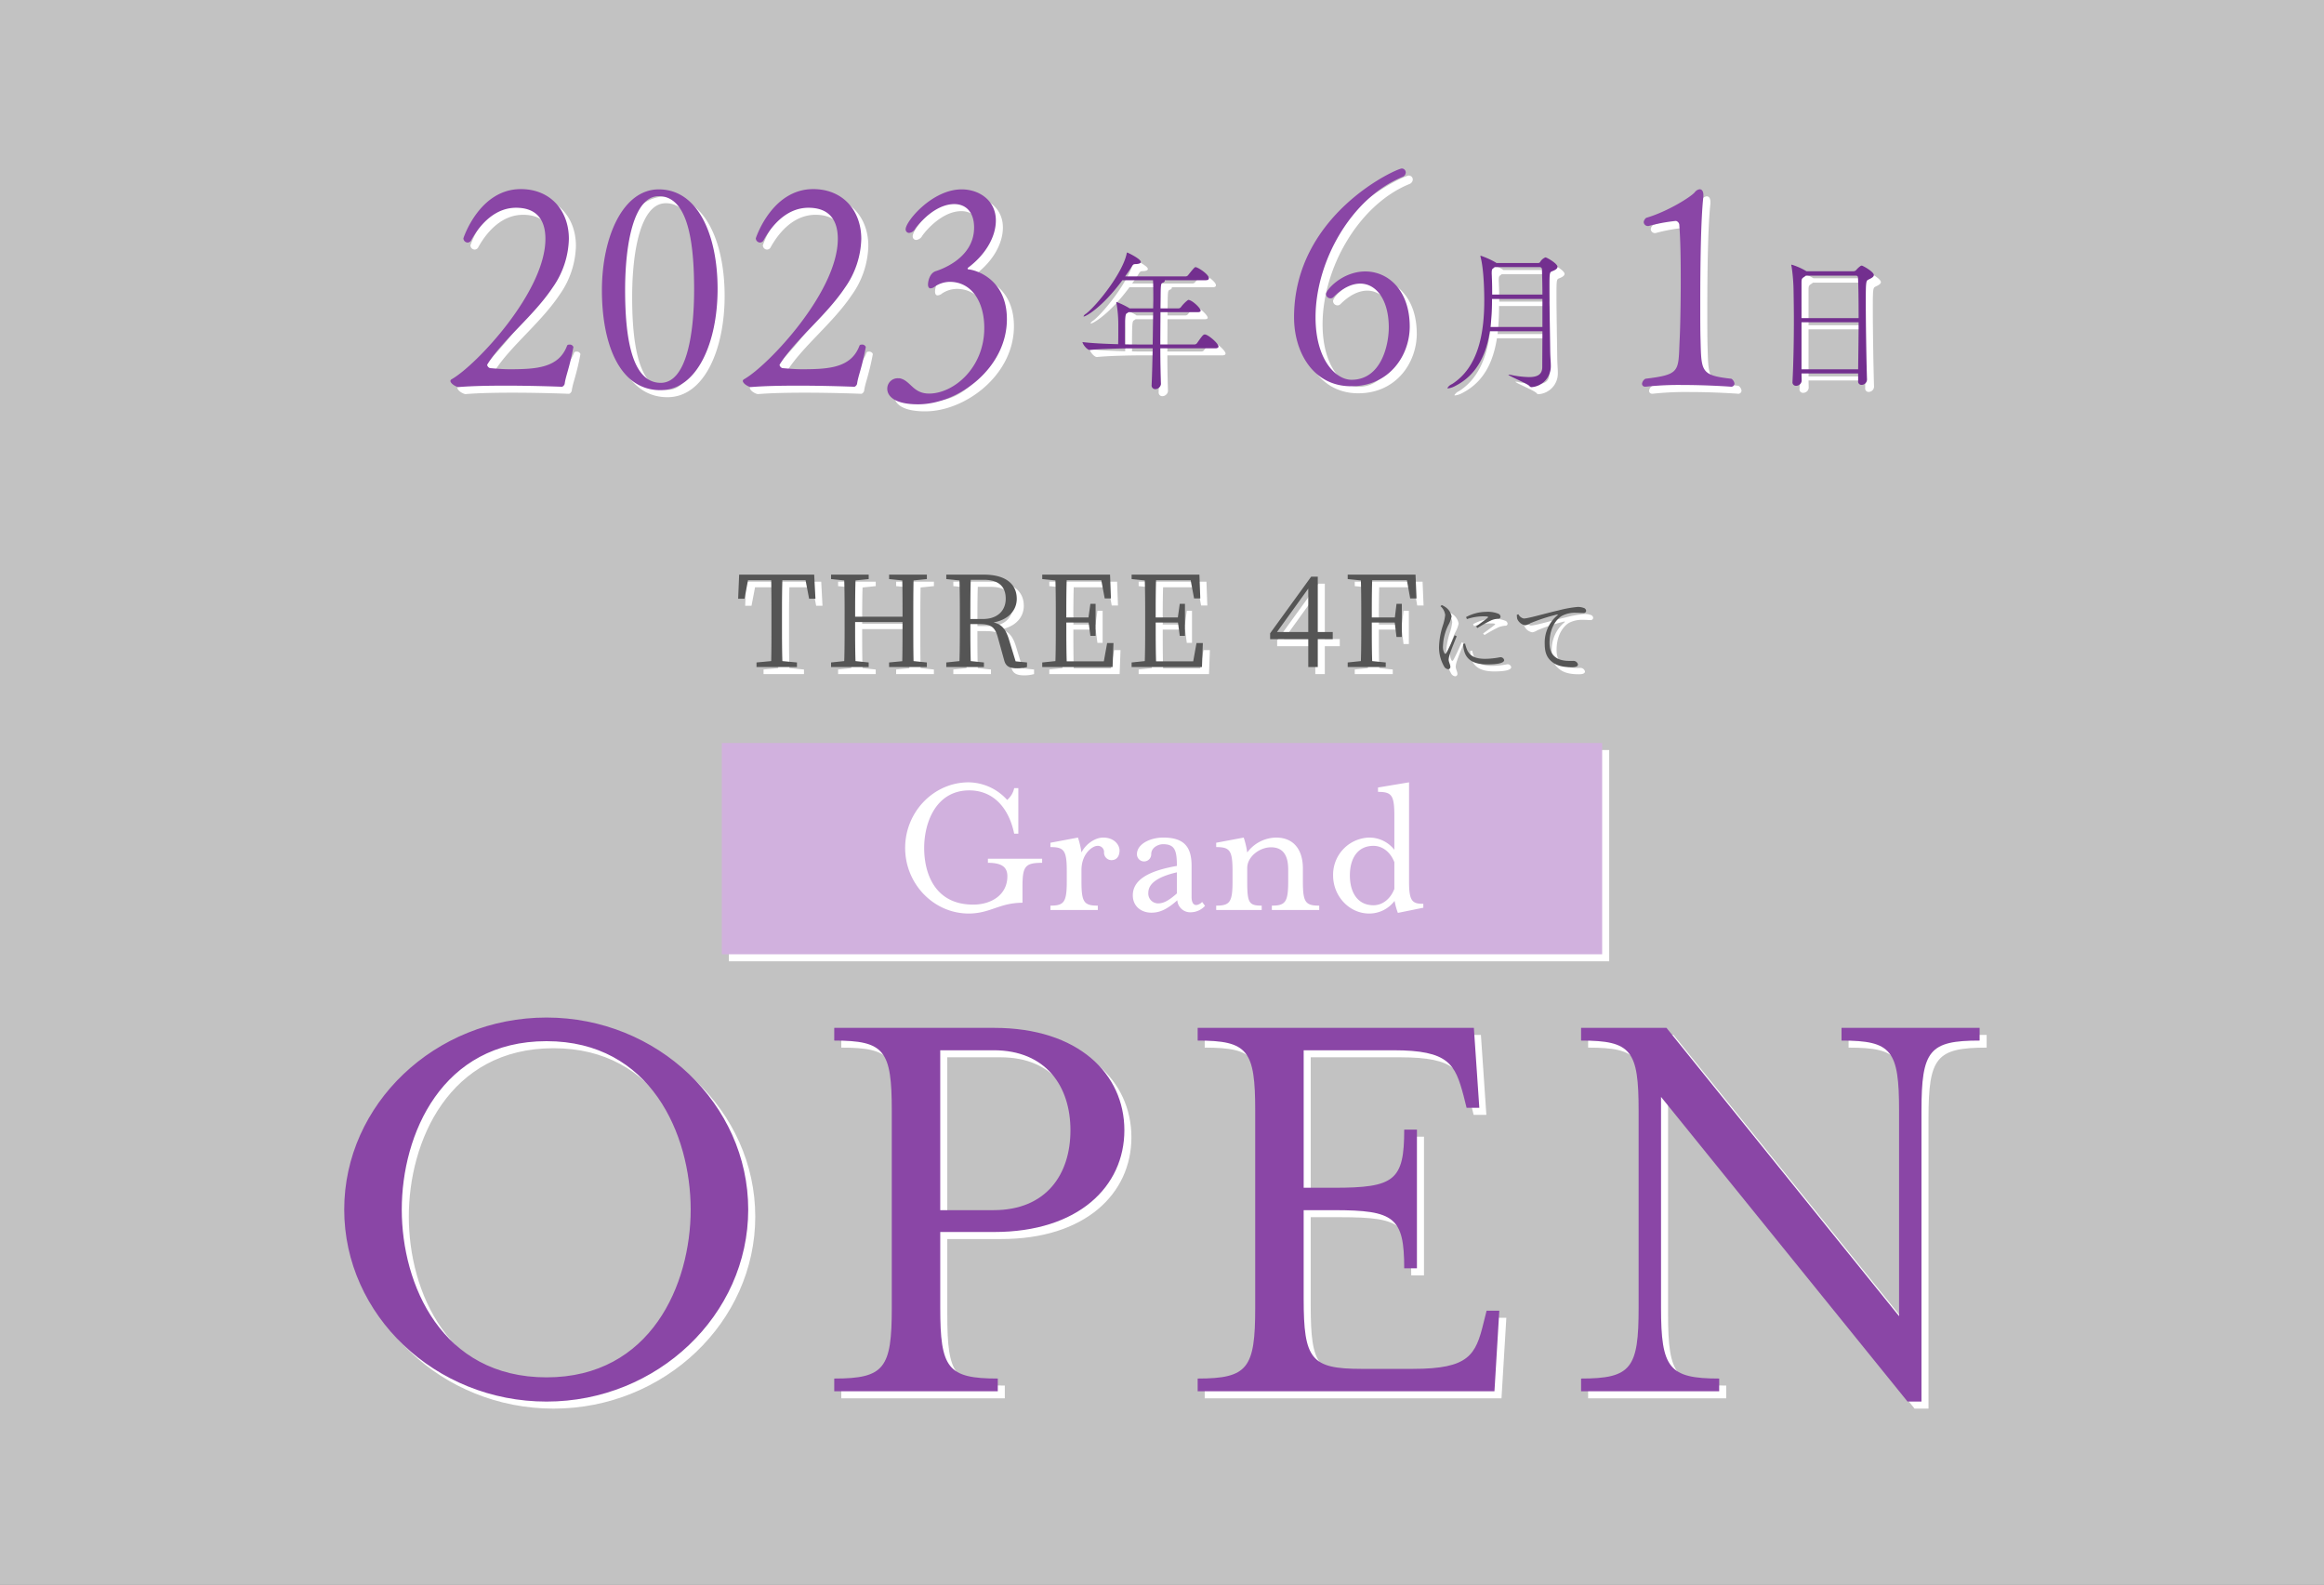
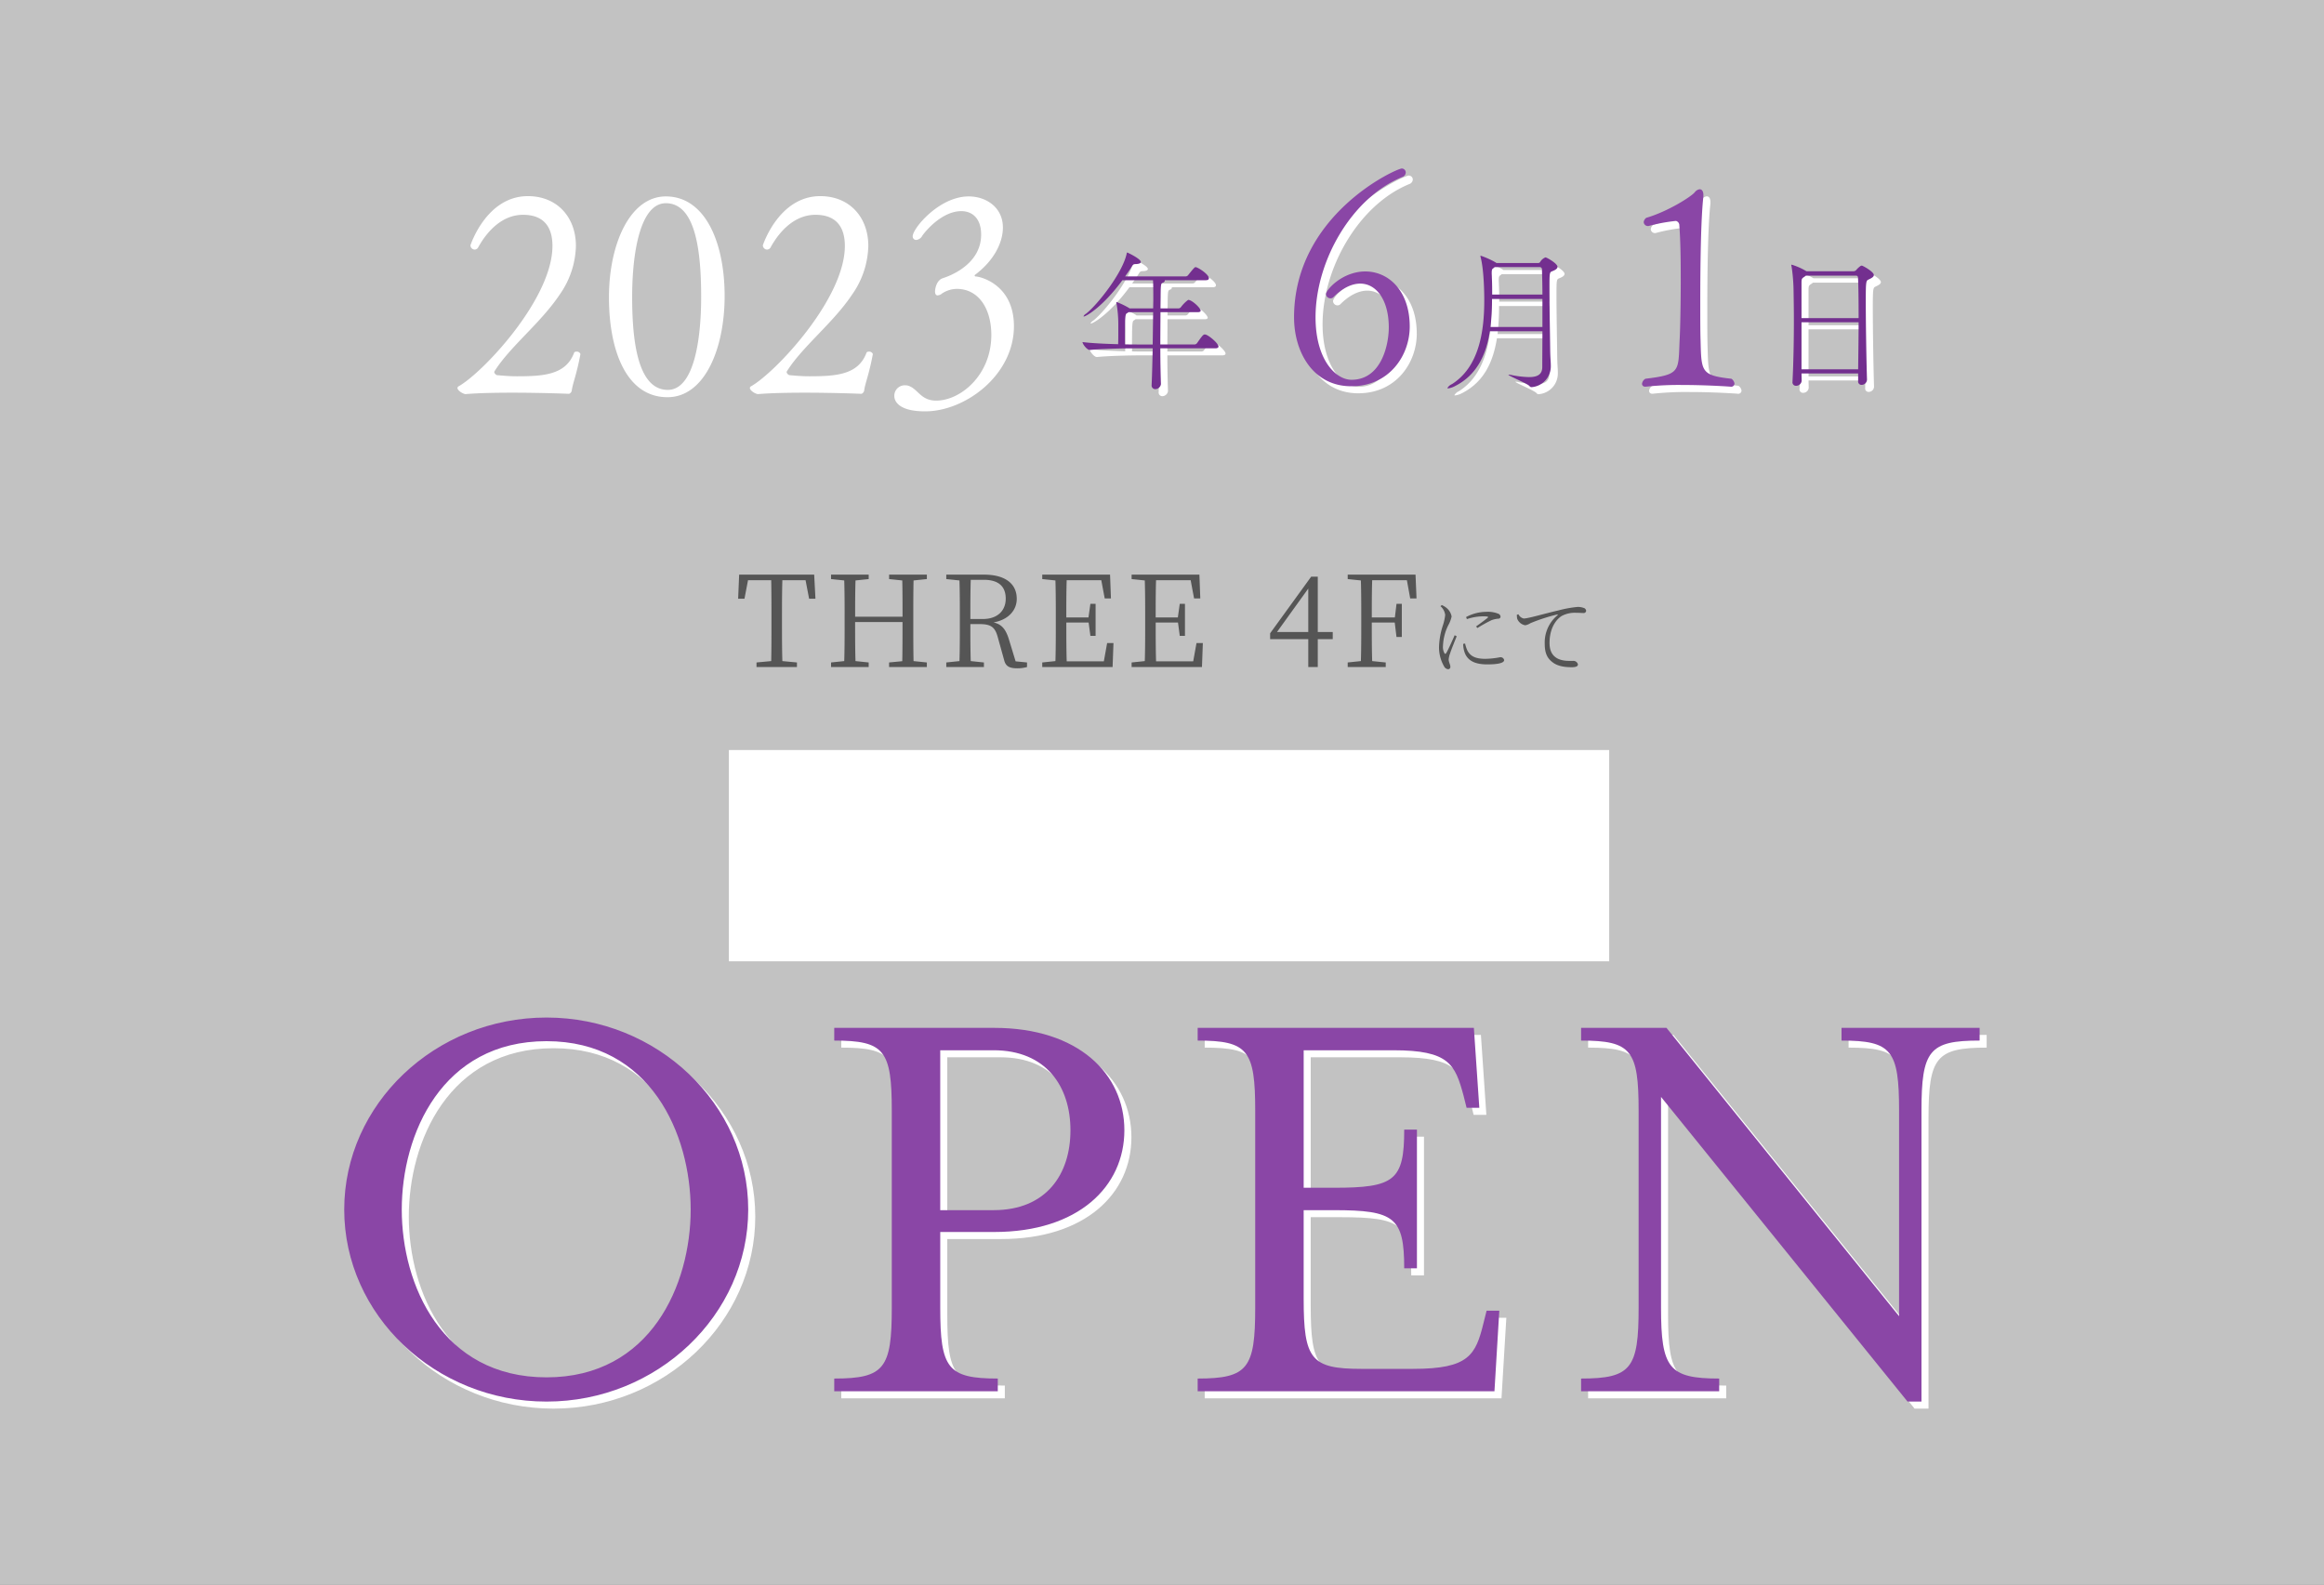
<svg xmlns="http://www.w3.org/2000/svg" id="mv-bg-open-info_01_v2.svg" width="660" height="450" viewBox="0 0 660 450">
  <rect x="0" y="0" width="660" height="450" fill="#333333" stroke="none" />
  <defs>
    <style>      .cls-1, .cls-2, .cls-3 {        fill: #fff;      }      .cls-1 {        opacity: 0.7;      }      .cls-2, .cls-4, .cls-6, .cls-7 {        fill-rule: evenodd;      }      .cls-4 {        fill: #8a46a6;      }      .cls-5 {        fill: #d1b1de;      }      .cls-6 {        fill: #555;      }      .cls-7 {        fill: #732f8f;      }    </style>
  </defs>
  <rect id="白スクリーン" class="cls-1" width="660" height="450" />
  <g id="svg">
    <g id="shadow">
      <path id="OPEN" class="cls-2" d="M212.208,1753.03c31.479,0,57.281-24.6,57.281-54.53s-25.8-54.53-57.281-54.53c-31.65,0-57.452,24.6-57.452,54.53S180.558,1753.03,212.208,1753.03Zm0-6.88c-29.758,0-41.111-26.32-41.111-47.65s11.353-47.82,41.111-47.82c29.587,0,40.94,26.49,40.94,47.82S241.8,1746.15,212.208,1746.15Zm81.711,3.96h46.444v-3.62c-14.277,0-16.341-2.92-16.341-20.12v-21.5h15.309c23.91,0,36.983-12.9,36.983-28.9s-13.073-29.07-36.983-29.07H293.919v3.61c14.278,0,16.342,2.75,16.342,19.95v55.91c0,17.2-2.064,20.12-16.342,20.12v3.62Zm30.1-51.44v-45.41h15.137c14.965,0,21.846,10.32,21.846,22.71,0,12.56-6.881,22.7-21.846,22.7H324.022Zm73.108,51.44h84.286l1.376-22.88H479.18l-0.86,3.44c-2.236,9.12-4.128,13.07-19.954,13.07H443.573c-14.277,0-16.341-2.75-16.341-19.95v-25.12h8.6c17.2,0,19.953,2.07,19.953,16.52H459.4V1675.8h-3.612c0,14.45-2.752,16.51-19.953,16.51h-8.6v-39.05H452.69c15.825,0,17.545,3.96,19.953,12.9l0.861,3.44h3.612l-1.548-22.7H397.13v3.61c14.277,0,16.341,2.75,16.341,19.95v55.91c0,17.2-2.064,20.12-16.341,20.12v3.62Zm201.6,2.92h3.957v-82.57c0-17.2,2.236-19.95,16.513-19.95v-3.61H579.983v3.61c14.277,0,16.341,2.75,16.341,19.95v58.32l-66.053-81.88H506.017v3.61c14.277,0,16.341,2.75,16.341,19.95v55.91c0,17.2-2.064,20.12-16.341,20.12v3.62h39.219v-3.62c-14.277,0-16.513-2.92-16.513-20.12v-59.86Z" transform="translate(-55 -1353)" />
      <rect id="Grand-囲い枠" class="cls-3" x="207" y="213" width="250" height="60" />
-       <path id="THREE_4Fにて" data-name="THREE  4Fにて" class="cls-2" d="M285.775,1519.77l1.008,5.26h1.8l-0.36-6.84H266.914l-0.288,6.84h1.8l1.007-5.26h6.588c0.072,3.46.072,7.02,0.072,10.55v1.98c0,3.53,0,7.02-.072,10.44l-4.176.39v1.3h11.483v-1.3l-4.14-.39c-0.108-3.46-.108-6.99-0.108-10.44v-1.98c0-3.6,0-7.13.108-10.55h6.587Zm34.451-.32v-1.26H309.5v1.26l3.743,0.39c0.072,3.39.072,6.84,0.072,10.3H299.853c0-3.49,0-6.95.108-10.3l3.743-.39v-1.26h-10.69v1.26l3.743,0.39c0.108,3.46.108,6.99,0.108,10.48v1.98c0,3.53,0,7.02-.108,10.44l-3.743.39v1.3H303.7v-1.3l-3.743-.39c-0.108-3.39-.108-6.91-0.108-11.09h13.462c0,4.21,0,7.74-.072,11.12l-3.743.36v1.3h10.726v-1.3l-3.779-.39c-0.072-3.46-.072-6.99-0.072-10.44v-1.98c0-3.57,0-7.06.072-10.48Zm12.351,11.34c0-4.18,0-7.67.108-11.13h3.707c4.284,0,6.228,1.95,6.228,5.37,0,3.31-2.268,5.76-6.48,5.76h-3.563Zm12.85,12.02-1.944-6.37c-0.9-2.85-2.087-4.18-4.319-4.68,4.319-.79,6.587-3.53,6.587-6.7,0-4.39-3.419-6.87-9.287-6.87H325.738v1.26l3.743,0.39c0.108,3.46.108,6.99,0.108,10.48v1.98c0,3.53,0,7.02-.108,10.44l-3.743.39v1.3h10.69v-1.3l-3.743-.39c-0.108-3.39-.108-6.81-0.108-10.51h2.411c3.312,0,4.572.68,5.4,3.81l1.8,6.48c0.432,1.62,1.367,2.27,3.707,2.27a10.35,10.35,0,0,0,2.772-.36v-1.3Zm25.992-5.19-0.936,5.19H359.937c-0.108-3.49-.108-7.02-0.108-11.02h6.335l0.5,3.78h1.476v-9.1h-1.476l-0.54,3.88h-6.3c0-3.67,0-7.2.108-10.58h9.827l0.971,5.18H372.5l-0.252-6.76H352.99v1.26l3.743,0.39c0.108,3.46.108,6.99,0.108,10.48v1.98c0,3.53,0,7.02-.108,10.44l-3.743.39v1.3h19.977l0.252-6.81h-1.8Zm25.38,0-0.936,5.19H385.317c-0.108-3.49-.108-7.02-0.108-11.02h6.335l0.5,3.78h1.476v-9.1h-1.476l-0.54,3.88h-6.3c0-3.67,0-7.2.108-10.58h9.827l0.971,5.18h1.764l-0.252-6.76H378.37v1.26l3.743,0.39c0.108,3.46.108,6.99,0.108,10.48v1.98c0,3.53,0,7.02-.108,10.44l-3.743.39v1.3h19.977l0.252-6.81h-1.8Zm22.851-3.13,8.89-12.34v12.34h-8.89Zm15.838,0H431.24v-15.73h-1.872l-11.662,16.09v1.66H428.54v7.92h2.7v-7.92h4.248v-2.02Zm21.06-14.72,0.935,5.18h1.8L459,1518.19H439.738v1.26l3.743,0.39c0.108,3.46.108,6.99,0.108,10.48v1.98c0,3.53,0,7.02-.108,10.44l-3.743.39v1.3h10.8v-1.3l-3.851-.39c-0.108-3.46-.108-6.99-0.108-10.95h6.515l0.5,4.11h1.512v-9.43H453.6l-0.468,3.88h-6.551c0-3.67,0-7.2.108-10.58h9.863Zm13.563,15.63c-0.528,1.23-1.873,4.23-2.4,5.07-0.216.31-.384,0.26-0.528-0.03a3.674,3.674,0,0,1-.384-2.06,14.217,14.217,0,0,1,1.536-5.88,8.954,8.954,0,0,0,.912-2.43,4.087,4.087,0,0,0-1.56-2.52,5.913,5.913,0,0,0-1.224-.72l-0.384.32a3.854,3.854,0,0,1,1.344,2.52,14.669,14.669,0,0,1-.6,2.78,21.512,21.512,0,0,0-1.152,6.34,10.867,10.867,0,0,0,1.392,5.37,1.522,1.522,0,0,0,1.128.89,0.638,0.638,0,0,0,.7-0.72c0-.57-0.48-1.34-0.48-2.04a6.45,6.45,0,0,1,.408-1.73c0.264-.91,1.369-3.62,1.873-4.87Zm2.424,2.45a7.685,7.685,0,0,0,.312,2.14c0.72,2.45,2.76,3.69,6.5,3.69,2.593,0,4.825-.28,4.825-1.24a1.046,1.046,0,0,0-1.272-.77,23.04,23.04,0,0,1-4.081.43c-2.952,0-4.224-.84-5.04-2.26a9.317,9.317,0,0,1-.7-2.08Zm1.056-7.03a14.956,14.956,0,0,1,4.56-.79c1.584,0,1.608.16,1.32,0.43-0.5.43-2.208,1.68-3.288,2.45l0.408,0.43a42.207,42.207,0,0,1,3.936-2.19,6.6,6.6,0,0,1,1.969-.45,0.588,0.588,0,0,0,.648-0.6,0.994,0.994,0,0,0-.72-0.84,7.9,7.9,0,0,0-3.337-.51,12.379,12.379,0,0,0-5.736,1.49Zm14.183-1.23a5.993,5.993,0,0,0,.1,1.11,2.967,2.967,0,0,0,2.3,1.87,3.96,3.96,0,0,0,1.464-.6,51.189,51.189,0,0,1,7.537-2.45c0.264-.07.288,0.07,0.12,0.22a10.061,10.061,0,0,0-3.6,8.14c0,2.71.792,4.15,2.3,5.25,1.632,1.25,4.008,1.35,5.4,1.35,1.08,0,1.729-.22,1.729-0.8a1.315,1.315,0,0,0-1.369-1c-0.984,0-3.1.14-4.656-.8-0.96-.6-2.04-1.68-2.04-4.29,0-4.8,2.4-7.04,3.48-7.68a8,8,0,0,1,4.033-.89c0.888,0,1.608.07,2.064,0.07a0.7,0.7,0,0,0,.816-0.62,0.94,0.94,0,0,0-.72-0.84,4.828,4.828,0,0,0-1.7-.27,32.414,32.414,0,0,0-5.449.99c-3.96.91-8.593,2.3-9.841,2.3a2.151,2.151,0,0,1-1.512-1.2Z" transform="translate(-55 -1353)" />
      <path id="_2023年6月1日" data-name="2023年6月1日" class="cls-2" d="M585.743,1430.43a0.786,0.786,0,0,0-.39.13,6.353,6.353,0,0,0-1.168,1.08,1.046,1.046,0,0,1-.778.39H570.041l-0.173-.09a18.257,18.257,0,0,0-4.022-1.77,0.113,0.113,0,0,0-.13.13,3.168,3.168,0,0,0,.087.43,50.139,50.139,0,0,1,.562,7.14c0.043,2.51.086,5.28,0.086,8.09,0,5.97-.129,12.28-0.389,17.34v0.13a0.976,0.976,0,0,0,1,1.13,1.569,1.569,0,0,0,1.6-1.43c0-.65-0.043-1.39-0.043-2.08H584.7v2.17a0.959,0.959,0,0,0,1,1.08,1.535,1.535,0,0,0,1.514-1.52v-0.04c-0.173-5.23-.346-16-0.346-22.32,0-5.58.087-5.71,0.822-6.05,0.822-.39,1.471-0.74,1.471-1.26C589.16,1432.16,586,1430.43,585.743,1430.43Zm-0.909,16.09c0,4.32-.086,9.04-0.13,13.36h-16.09v-13.36h16.22Zm0-1.17h-16.22v-9.82c0-1.38.043-1.42,0.908-1.99l0.346-.26h14.317a0.559,0.559,0,0,1,.476.52C584.791,1436.23,584.834,1440.46,584.834,1445.35ZM548.7,1462.56c-8.674-.96-8.514-2.01-8.755-11-0.08-2.49-.08-6.27-0.08-10.36,0-10.68.161-24.1,0.883-30.36v-0.48c0-1.13-.481-1.61-1.044-1.61a2.07,2.07,0,0,0-1.365.8c-0.884,1.21-7.711,5.54-13.815,7.31a1.782,1.782,0,0,0-.722,1.21,1.189,1.189,0,0,0,1.285,1.12h0.08a47.669,47.669,0,0,1,7.791-1.45,1.271,1.271,0,0,1,.963,1.29c0.322,4.18.4,9.8,0.4,15.26,0,7.31-.161,14.46-0.321,17.35-0.4,8.83.321,9.72-9.719,10.92a1.949,1.949,0,0,0-.963,1.45,0.851,0.851,0,0,0,.963.8h0.161a87.122,87.122,0,0,1,10.441-.48c7.149,0,13.574.48,13.574,0.48a0.926,0.926,0,0,0,1.124-.88A1.93,1.93,0,0,0,548.7,1462.56ZM495.9,1428.09a3.071,3.071,0,0,0-1.427,1.17,0.711,0.711,0,0,1-.519.43H481.977l-0.3-.21a24.419,24.419,0,0,0-4.152-1.86c-0.087,0-.087.04-0.087,0.08a0.877,0.877,0,0,0,.043.31c1.038,3.89,1.038,11.5,1.038,11.98v0.39c0,8.78-1.47,18.81-9.169,23.7a2.734,2.734,0,0,0-1.3,1.13c0,0.08.087,0.08,0.216,0.08a5.431,5.431,0,0,0,1.86-.6c6.4-3.2,8.954-9.09,9.992-15.62h14.922c0,3.29-.043,6.75-0.043,10.12,0,2.08-1.254,2.9-3.763,2.9a27.7,27.7,0,0,1-5.277-.65,2.511,2.511,0,0,0-.476-0.04c-0.086,0-.086,0-0.086.04,0,0.3,5.363,2.47,5.969,3.2a0.739,0.739,0,0,0,.562.31,5.91,5.91,0,0,0,5.493-6.02c0-1.34-.129-1.94-0.173-4.24-0.043-4.32-.216-12.71-0.216-17.64,0-4.67.043-4.72,0.779-5.02,0.778-.3,1.513-0.69,1.513-1.25C499.321,1429.82,496.25,1428.09,495.9,1428.09Zm-0.865,19.77H480.29a67.4,67.4,0,0,0,.432-7.27v-0.69h14.317v7.96Zm0-9.21H480.766c0-1.47,0-3.03-.087-4.8,0-.52-0.043-0.96-0.043-1.26,0-1.21.173-1.21,0.6-1.51a1.268,1.268,0,0,1,.26-0.22h12.89a0.611,0.611,0,0,1,.519.61C494.91,1431.77,495.039,1435.32,495.039,1438.65Zm-37.685,9.1c0-10.2-6.024-15.66-12.61-15.66-6.505,0-11.164,5.22-11.164,6.42a1.26,1.26,0,0,0,1.285,1.21,1.125,1.125,0,0,0,.8-0.33c2.65-2.65,5.3-3.85,7.63-3.85,4.578,0,8.112,4.66,8.112,12.45,0,4.9-2.088,14.86-10.6,14.86-4.418,0-10.2-5.63-10.2-17.75,0-15.99,10.28-33.98,24.657-39.84a1.419,1.419,0,0,0,.964-1.29,1.147,1.147,0,0,0-1.125-1.12c-1.526,0-30.6,13.09-30.6,42.25,0,9.96,5.461,19.59,16.224,19.59C451.571,1464.69,457.354,1455.94,457.354,1447.75Zm-58.2,2.23c-0.433,0-.779.43-2.206,2.47a0.993,0.993,0,0,1-.779.38H386.52c0-3.15.043-6.4,0.043-9.17h10.511c0.692,0,.908-0.21.908-0.43,0-.73-2.465-3.07-3.547-3.07a9.793,9.793,0,0,0-2.033,2.03,0.941,0.941,0,0,1-.692.39h-5.147c0-1.42.043-2.76,0.043-3.8,0.044-3.2.13-3.29,0.649-3.51a0.827,0.827,0,0,0,.562-0.52,0.321,0.321,0,0,0-.086-0.17h11.678c0.692,0,.909-0.26.909-0.56,0-1.13-3.158-3.16-3.807-3.16-0.259,0-.865.74-2.076,2.25a0.941,0.941,0,0,1-.692.39H376.528c0.563-.82,1.125-1.6,1.6-2.34,0.6-.95.648-1.16,1.384-1.16,1.038-.05,1.47-0.26,1.47-0.61,0-.91-3.806-2.68-3.849-2.68-0.087,0-.13.13-0.173,0.35-1.168,5.53-8.435,14.66-11.549,17.04a1.731,1.731,0,0,0-.692.69,0.074,0.074,0,0,0,.087.09c0.562,0,5.233-2.56,10.943-10.3h8.694c0.086,1.17.086,3.89,0.086,5.62l-0.043,2.38h-6.7l-0.173-.13a22.786,22.786,0,0,0-3.5-1.68,0.107,0.107,0,0,0-.086.13,0.443,0.443,0,0,0,.043.21,34.713,34.713,0,0,1,.519,6.02v2.33c0,1,0,2.12-.043,3.29-3.331-.09-7.4-0.26-10.122-0.61,0,0.56,1.255,2.25,2.076,2.25h0.044c3.936-.39,10.294-0.47,12.716-0.47h5.1c-0.086,3.76-.173,7.52-0.3,10.29v0.09a1.034,1.034,0,0,0,1.038,1.21,1.651,1.651,0,0,0,1.6-1.43v-0.04c-0.087-2.51-.173-6.23-0.173-10.12h15.571c0.735,0,.952-0.26.952-0.52C403.043,1452.53,400.1,1449.98,399.15,1449.98Zm-14.663-6.32-0.13,9.17H379.47c-0.649,0-1.687,0-2.985-.04,0-7.01,0-8.48.476-8.78a2.706,2.706,0,0,0,.519-0.35h7.007Zm-164.656,9.94v-0.08a1.091,1.091,0,0,0-1.2-.65,0.629,0.629,0,0,0-.563.24c-2.329,6.35-8.674,6.75-16.3,6.75-2.088,0-3.695-.16-5.622-0.32a1.26,1.26,0,0,1-.8-0.88,1.3,1.3,0,0,1,.16-0.33c4.418-6.98,13.012-13.57,18.393-21.6a24.965,24.965,0,0,0,4.658-13.9c0-8.03-5.22-14.13-13.654-14.13-11.806,0-16.3,13.97-16.3,13.97a1.235,1.235,0,0,0,1.205,1.21,1.188,1.188,0,0,0,1.044-.72c2.972-5.31,7.309-9.16,12.69-9.16,6.425,0,8.353,4.1,8.353,8.83,0,15.02-19.678,35.91-26.585,39.84a0.72,0.72,0,0,0-.4.48c0,0.81,1.687,1.77,2.33,1.77,3.855-.32,8.674-0.4,13.332-0.4,8.353,0,16.064.32,16.064,0.32a1.311,1.311,0,0,0,.722-0.8C217.663,1461.71,218.707,1459.62,219.831,1453.6Zm40.96-16.55c0-15.1-5.462-28.27-16.706-28.27-10.12,0-16.144,13.41-16.144,28.67,0,15.18,4.98,28.35,16.626,28.35C255.008,1465.8,260.791,1452.23,260.791,1437.05Zm-6.667.24c0,12.61-2.168,26.43-9.477,26.43-8.514,0-10.12-13.82-10.12-26.35,0-13.01,2.409-26.66,9.558-26.66C252.518,1410.71,254.124,1424.2,254.124,1437.29Zm48.75,16.31v-0.08a1.091,1.091,0,0,0-1.205-.65,0.626,0.626,0,0,0-.562.24c-2.329,6.35-8.674,6.75-16.3,6.75-2.088,0-3.695-.16-5.622-0.32a1.259,1.259,0,0,1-.8-0.88,1.315,1.315,0,0,1,.161-0.33c4.418-6.98,13.011-13.57,18.393-21.6a24.973,24.973,0,0,0,4.658-13.9c0-8.03-5.221-14.13-13.654-14.13-11.806,0-16.3,13.97-16.3,13.97a1.235,1.235,0,0,0,1.205,1.21,1.188,1.188,0,0,0,1.044-.72c2.971-5.31,7.309-9.16,12.69-9.16,6.425,0,8.353,4.1,8.353,8.83,0,15.02-19.678,35.91-26.585,39.84a0.72,0.72,0,0,0-.4.48c0,0.81,1.687,1.77,2.329,1.77,3.856-.32,8.675-0.4,13.333-0.4,8.353,0,16.063.32,16.063,0.32a1.314,1.314,0,0,0,.723-0.8C300.706,1461.71,301.75,1459.62,302.874,1453.6Zm40.076-7.96c0-11.4-8.835-13.97-10.843-14.13a0.282,0.282,0,0,1-.321-0.24,0.5,0.5,0,0,1,.241-0.32c5.3-4.02,7.79-9.08,7.79-13.34,0-5.7-4.738-8.83-9.718-8.83-8.353,0-15.9,9.07-15.9,11.32a1,1,0,0,0,.964,1.05,2.241,2.241,0,0,0,1.767-1.21c1.044-1.52,5.7-6.98,11.084-6.98,2.972,0,5.622,1.92,5.622,6.66,0,8.92-9.879,12.05-10.843,12.37-1.847.56-2.249,3.05-2.249,3.78,0,0.8.322,1.12,0.723,1.12a2.275,2.275,0,0,0,1.285-.56,7.823,7.823,0,0,1,4.177-1.29c6.184,0,9.8,5.62,9.8,13.09,0,11.41-8.754,18.64-15.661,18.64-4.659,0-5.221-3.7-8.353-4.34h-0.322a2.959,2.959,0,0,0-3.212,3.05c0,0.48.08,4.34,8.754,4.34C329.135,1469.82,342.95,1459.54,342.95,1445.64Z" transform="translate(-55 -1353)" />
    </g>
    <g id="テキスト">
      <path id="OPEN-2" data-name="OPEN" class="cls-4" d="M210.208,1751.03c31.479,0,57.281-24.6,57.281-54.53s-25.8-54.53-57.281-54.53c-31.65,0-57.452,24.6-57.452,54.53S178.558,1751.03,210.208,1751.03Zm0-6.88c-29.758,0-41.111-26.32-41.111-47.65s11.353-47.82,41.111-47.82c29.587,0,40.94,26.49,40.94,47.82S239.8,1744.15,210.208,1744.15Zm81.711,3.96h46.444v-3.62c-14.277,0-16.341-2.92-16.341-20.12v-21.5h15.309c23.91,0,36.983-12.9,36.983-28.9s-13.073-29.07-36.983-29.07H291.919v3.61c14.278,0,16.342,2.75,16.342,19.95v55.91c0,17.2-2.064,20.12-16.342,20.12v3.62Zm30.1-51.44v-45.41h15.137c14.965,0,21.846,10.32,21.846,22.71,0,12.56-6.881,22.7-21.846,22.7H322.022Zm73.108,51.44h84.286l1.376-22.88H477.18l-0.86,3.44c-2.236,9.12-4.128,13.07-19.954,13.07H441.573c-14.277,0-16.341-2.75-16.341-19.95v-25.12h8.6c17.2,0,19.953,2.07,19.953,16.52H457.4V1673.8h-3.612c0,14.45-2.752,16.51-19.953,16.51h-8.6v-39.05H450.69c15.825,0,17.545,3.96,19.953,12.9l0.861,3.44h3.612l-1.548-22.7H395.13v3.61c14.277,0,16.341,2.75,16.341,19.95v55.91c0,17.2-2.064,20.12-16.341,20.12v3.62Zm201.6,2.92h3.957v-82.57c0-17.2,2.236-19.95,16.513-19.95v-3.61H577.983v3.61c14.277,0,16.341,2.75,16.341,19.95v58.32l-66.053-81.88H504.017v3.61c14.277,0,16.341,2.75,16.341,19.95v55.91c0,17.2-2.064,20.12-16.341,20.12v3.62h39.219v-3.62c-14.277,0-16.513-2.92-16.513-20.12v-59.86Z" transform="translate(-55 -1353)" />
-       <rect id="Grand-囲い枠-2" data-name="Grand-囲い枠" class="cls-5" x="205" y="211" width="250" height="60" />
      <path id="Grand" class="cls-2" d="M330.1,1612.43c6.111,0,8.755-3.06,15.278-3.06v-4.46c0-5.88.7-6.88,5.582-6.88v-1.17h-15.4v1.17c4.055,0,5.524,1.29,5.524,3.82,0,5.29-4.583,8.05-9.7,8.05-10.871,0-13.926-8.81-13.926-16.1s3.408-16.34,12.81-16.34c6.581,0,11.165,4.65,12.751,12.29H344.2v-12.93h-1.175a6.041,6.041,0,0,1-2,3.35,14.971,14.971,0,0,0-10.929-5c-9.931,0-18.04,8.41-18.04,18.63S320.168,1612.43,330.1,1612.43Zm23.216-1h13.456v-1.24c-3.937,0-4.642-.99-4.642-6.87v-3.23c0-4.7,3.173-6.88,4.525-6.88a1.75,1.75,0,0,1,1.88,1.94,2.135,2.135,0,0,0,2.057,2.12c1.821,0,2.35-1.47,2.35-2.77,0-1.46-1.41-3.64-4.642-3.64-2.35,0-5,1.88-6.17,4.23a23.836,23.836,0,0,0-1-4.23l-7.815,1.47v1.23c3.878,0,4.642.94,4.642,6.82v2.94c0,5.88-.764,6.87-4.642,6.87v1.24Zm28.678,0.76c2.351,0,4.466-.94,7.346-3.52a3.7,3.7,0,0,0,4,3.4,5.551,5.551,0,0,0,3.879-1.82l-0.823-1.11a2.693,2.693,0,0,1-1.645.88c-0.882,0-1.352-.82-1.352-2.29v-8.88c0-5.58-2.35-7.99-8.05-7.99-3.761,0-7.463,1.88-7.463,4.7a2.028,2.028,0,1,0,4.055,0c0-1.88,2-2.82,3.349-2.82,3.349,0,3.937,1.76,3.937,6.17-6.7,1.18-12.516,3.35-12.516,8.35C376.705,1610.37,379.114,1612.19,381.993,1612.19Zm1.881-2.64a2.788,2.788,0,0,1-2.762-3c0-2.58,2.527-4.52,8.109-5.82v6C386.518,1609.14,385.108,1609.55,383.874,1609.55Zm16.515,1.88h12.927v-1.24c-3.643,0-4.113-.82-4.113-6.87v-3.82c0-3.23,3.526-5.88,6.758-5.88,3.525,0,4.877,2.47,4.877,6.29v3.41c0,5.88-.823,6.87-4.642,6.87v1.24h13.456v-1.24c-3.937,0-4.642-.99-4.642-6.87v-3.7c0-5-2.351-8.76-7.639-8.76a10.424,10.424,0,0,0-8.168,4.23,23.836,23.836,0,0,0-1-4.23l-7.815,1.47v1.23c3.878,0,4.642.94,4.642,6.82v2.94c0,5.88-.764,6.87-4.642,6.87v1.24Zm43.429,1a8.971,8.971,0,0,0,7.227-3.59,20.213,20.213,0,0,0,.941,3.41l7.227-1.47v-1.11c-3.114,0-4.054-.71-4.054-6.29v-28.21l-8.815,1.47v1.24c3.938,0,4.643.99,4.643,6.87v9.58a9.01,9.01,0,0,0-7.169-3.47,10.544,10.544,0,0,0-10.225,10.75C433.593,1607.55,438.235,1612.43,443.818,1612.43Zm1.234-2.35c-4.584,0-6.7-3.76-6.7-8.47s2.115-8.4,6.7-8.4c2.644,0,4.877,1.88,5.935,4.64v7.58C449.929,1608.2,447.7,1610.08,445.052,1610.08Z" transform="translate(-55 -1353)" />
      <path id="THREE_4Fにて-2" data-name="THREE  4Fにて" class="cls-6" d="M283.775,1517.77l1.008,5.26h1.8l-0.36-6.84H264.914l-0.288,6.84h1.8l1.007-5.26h6.588c0.072,3.46.072,7.02,0.072,10.55v1.98c0,3.53,0,7.02-.072,10.44l-4.176.39v1.3h11.483v-1.3l-4.14-.39c-0.108-3.46-.108-6.99-0.108-10.44v-1.98c0-3.6,0-7.13.108-10.55h6.587Zm34.451-.32v-1.26H307.5v1.26l3.743,0.39c0.072,3.39.072,6.84,0.072,10.3H297.853c0-3.49,0-6.95.108-10.3l3.743-.39v-1.26h-10.69v1.26l3.743,0.39c0.108,3.46.108,6.99,0.108,10.48v1.98c0,3.53,0,7.02-.108,10.44l-3.743.39v1.3H301.7v-1.3l-3.743-.39c-0.108-3.39-.108-6.91-0.108-11.09h13.462c0,4.21,0,7.74-.072,11.12l-3.743.36v1.3h10.726v-1.3l-3.779-.39c-0.072-3.46-.072-6.99-0.072-10.44v-1.98c0-3.57,0-7.06.072-10.48Zm12.351,11.34c0-4.18,0-7.67.108-11.13h3.707c4.284,0,6.228,1.95,6.228,5.37,0,3.31-2.268,5.76-6.48,5.76h-3.563Zm12.85,12.02-1.944-6.37c-0.9-2.85-2.087-4.18-4.319-4.68,4.319-.79,6.587-3.53,6.587-6.7,0-4.39-3.419-6.87-9.287-6.87H323.738v1.26l3.743,0.39c0.108,3.46.108,6.99,0.108,10.48v1.98c0,3.53,0,7.02-.108,10.44l-3.743.39v1.3h10.69v-1.3l-3.743-.39c-0.108-3.39-.108-6.81-0.108-10.51h2.411c3.312,0,4.572.68,5.4,3.81l1.8,6.48c0.432,1.62,1.367,2.27,3.707,2.27a10.35,10.35,0,0,0,2.772-.36v-1.3Zm25.992-5.19-0.936,5.19H357.937c-0.108-3.49-.108-7.02-0.108-11.02h6.335l0.5,3.78h1.476v-9.1h-1.476l-0.54,3.88h-6.3c0-3.67,0-7.2.108-10.58h9.827l0.971,5.18H370.5l-0.252-6.76H350.99v1.26l3.743,0.39c0.108,3.46.108,6.99,0.108,10.48v1.98c0,3.53,0,7.02-.108,10.44l-3.743.39v1.3h19.977l0.252-6.81h-1.8Zm25.38,0-0.936,5.19H383.317c-0.108-3.49-.108-7.02-0.108-11.02h6.335l0.5,3.78h1.476v-9.1h-1.476l-0.54,3.88h-6.3c0-3.67,0-7.2.108-10.58h9.827l0.971,5.18h1.764l-0.252-6.76H376.37v1.26l3.743,0.39c0.108,3.46.108,6.99,0.108,10.48v1.98c0,3.53,0,7.02-.108,10.44l-3.743.39v1.3h19.977l0.252-6.81h-1.8Zm22.851-3.13,8.89-12.34v12.34h-8.89Zm15.838,0H429.24v-15.73h-1.872l-11.662,16.09v1.66H426.54v7.92h2.7v-7.92h4.248v-2.02Zm21.06-14.72,0.935,5.18h1.8L457,1516.19H437.738v1.26l3.743,0.39c0.108,3.46.108,6.99,0.108,10.48v1.98c0,3.53,0,7.02-.108,10.44l-3.743.39v1.3h10.8v-1.3l-3.851-.39c-0.108-3.46-.108-6.99-0.108-10.95h6.515l0.5,4.11h1.512v-9.43H451.6l-0.468,3.88h-6.551c0-3.67,0-7.2.108-10.58h9.863Zm13.563,15.63c-0.528,1.23-1.873,4.23-2.4,5.07-0.216.31-.384,0.26-0.528-0.03a3.674,3.674,0,0,1-.384-2.06,14.217,14.217,0,0,1,1.536-5.88,8.954,8.954,0,0,0,.912-2.43,4.087,4.087,0,0,0-1.56-2.52,5.913,5.913,0,0,0-1.224-.72l-0.384.32a3.854,3.854,0,0,1,1.344,2.52,14.669,14.669,0,0,1-.6,2.78,21.512,21.512,0,0,0-1.152,6.34,10.867,10.867,0,0,0,1.392,5.37,1.522,1.522,0,0,0,1.128.89,0.638,0.638,0,0,0,.7-0.72c0-.57-0.48-1.34-0.48-2.04a6.45,6.45,0,0,1,.408-1.73c0.264-.91,1.369-3.62,1.873-4.87Zm2.424,2.45a7.685,7.685,0,0,0,.312,2.14c0.72,2.45,2.76,3.69,6.5,3.69,2.593,0,4.825-.28,4.825-1.24a1.046,1.046,0,0,0-1.272-.77,23.04,23.04,0,0,1-4.081.43c-2.952,0-4.224-.84-5.04-2.26a9.317,9.317,0,0,1-.7-2.08Zm1.056-7.03a14.956,14.956,0,0,1,4.56-.79c1.584,0,1.608.16,1.32,0.43-0.5.43-2.208,1.68-3.288,2.45l0.408,0.43a42.207,42.207,0,0,1,3.936-2.19,6.6,6.6,0,0,1,1.969-.45,0.588,0.588,0,0,0,.648-0.6,0.994,0.994,0,0,0-.72-0.84,7.9,7.9,0,0,0-3.337-.51,12.379,12.379,0,0,0-5.736,1.49Zm14.183-1.23a5.993,5.993,0,0,0,.1,1.11,2.967,2.967,0,0,0,2.3,1.87,3.96,3.96,0,0,0,1.464-.6,51.189,51.189,0,0,1,7.537-2.45c0.264-.07.288,0.07,0.12,0.22a10.061,10.061,0,0,0-3.6,8.14c0,2.71.792,4.15,2.3,5.25,1.632,1.25,4.008,1.35,5.4,1.35,1.08,0,1.729-.22,1.729-0.8a1.315,1.315,0,0,0-1.369-1c-0.984,0-3.1.14-4.656-.8-0.96-.6-2.04-1.68-2.04-4.29,0-4.8,2.4-7.04,3.48-7.68a8,8,0,0,1,4.033-.89c0.888,0,1.608.07,2.064,0.07a0.7,0.7,0,0,0,.816-0.62,0.94,0.94,0,0,0-.72-0.84,4.828,4.828,0,0,0-1.7-.27,32.414,32.414,0,0,0-5.449.99c-3.96.91-8.593,2.3-9.841,2.3a2.151,2.151,0,0,1-1.512-1.2Z" transform="translate(-55 -1353)" />
      <path id="日" class="cls-7" d="M583.743,1428.43a0.786,0.786,0,0,0-.39.13,6.353,6.353,0,0,0-1.168,1.08,1.046,1.046,0,0,1-.778.39H568.041l-0.173-.09a18.257,18.257,0,0,0-4.022-1.77,0.113,0.113,0,0,0-.13.13,3.168,3.168,0,0,0,.087.43,50.139,50.139,0,0,1,.562,7.14c0.043,2.51.086,5.28,0.086,8.09,0,5.97-.129,12.28-0.389,17.34v0.13a0.976,0.976,0,0,0,1,1.13,1.569,1.569,0,0,0,1.6-1.43c0-.65-0.043-1.39-0.043-2.08H582.7v2.17a0.959,0.959,0,0,0,1,1.08,1.535,1.535,0,0,0,1.514-1.52v-0.04c-0.173-5.23-.346-16-0.346-22.32,0-5.58.087-5.71,0.822-6.05,0.822-.39,1.471-0.74,1.471-1.26C587.16,1430.16,584,1428.43,583.743,1428.43Zm-0.909,16.09c0,4.32-.086,9.04-0.13,13.36h-16.09v-13.36h16.22Zm0-1.17h-16.22v-9.82c0-1.38.043-1.42,0.908-1.99l0.346-.26h14.317a0.559,0.559,0,0,1,.476.52C582.791,1434.23,582.834,1438.46,582.834,1443.35Z" transform="translate(-55 -1353)" />
      <path id="_1" data-name="1" class="cls-4" d="M546.7,1460.56c-8.674-.96-8.514-2.01-8.755-11-0.08-2.49-.08-6.27-0.08-10.36,0-10.68.161-24.1,0.883-30.36v-0.48c0-1.13-.481-1.61-1.044-1.61a2.07,2.07,0,0,0-1.365.8c-0.884,1.21-7.711,5.54-13.815,7.31a1.782,1.782,0,0,0-.722,1.21,1.189,1.189,0,0,0,1.285,1.12h0.08a47.669,47.669,0,0,1,7.791-1.45,1.271,1.271,0,0,1,.963,1.29c0.322,4.18.4,9.8,0.4,15.26,0,7.31-.161,14.46-0.321,17.35-0.4,8.83.321,9.72-9.719,10.92a1.949,1.949,0,0,0-.963,1.45,0.851,0.851,0,0,0,.963.8h0.161a87.122,87.122,0,0,1,10.441-.48c7.149,0,13.574.48,13.574,0.48a0.926,0.926,0,0,0,1.124-.88A1.93,1.93,0,0,0,546.7,1460.56Z" transform="translate(-55 -1353)" />
      <path id="月" class="cls-7" d="M493.9,1426.09a3.071,3.071,0,0,0-1.427,1.17,0.711,0.711,0,0,1-.519.43H479.977l-0.3-.21a24.419,24.419,0,0,0-4.152-1.86c-0.087,0-.087.04-0.087,0.08a0.877,0.877,0,0,0,.043.31c1.038,3.89,1.038,11.5,1.038,11.98v0.39c0,8.78-1.47,18.81-9.169,23.7a2.734,2.734,0,0,0-1.3,1.13c0,0.08.087,0.08,0.216,0.08a5.431,5.431,0,0,0,1.86-.6c6.4-3.2,8.954-9.09,9.992-15.62h14.922c0,3.29-.043,6.75-0.043,10.12,0,2.08-1.254,2.9-3.763,2.9a27.7,27.7,0,0,1-5.277-.65,2.511,2.511,0,0,0-.476-0.04c-0.086,0-.086,0-0.086.04,0,0.3,5.363,2.47,5.969,3.2a0.739,0.739,0,0,0,.562.31,5.91,5.91,0,0,0,5.493-6.02c0-1.34-.129-1.94-0.173-4.24-0.043-4.32-.216-12.71-0.216-17.64,0-4.67.043-4.72,0.779-5.02,0.778-.3,1.513-0.69,1.513-1.25C497.321,1427.82,494.25,1426.09,493.9,1426.09Zm-0.865,19.77H478.29a67.4,67.4,0,0,0,.432-7.27v-0.69h14.317v7.96Zm0-9.21H478.766c0-1.47,0-3.03-.087-4.8,0-.52-0.043-0.96-0.043-1.26,0-1.21.173-1.21,0.6-1.51a1.268,1.268,0,0,1,.26-0.22h12.89a0.611,0.611,0,0,1,.519.61C492.91,1429.77,493.039,1433.32,493.039,1436.65Z" transform="translate(-55 -1353)" />
      <path id="_6" data-name="6" class="cls-4" d="M455.354,1445.75c0-10.2-6.024-15.66-12.61-15.66-6.505,0-11.164,5.22-11.164,6.42a1.26,1.26,0,0,0,1.285,1.21,1.125,1.125,0,0,0,.8-0.33c2.65-2.65,5.3-3.85,7.63-3.85,4.578,0,8.112,4.66,8.112,12.45,0,4.9-2.088,14.86-10.6,14.86-4.418,0-10.2-5.63-10.2-17.75,0-15.99,10.28-33.98,24.657-39.84a1.419,1.419,0,0,0,.964-1.29,1.147,1.147,0,0,0-1.125-1.12c-1.526,0-30.6,13.09-30.6,42.25,0,9.96,5.461,19.59,16.224,19.59C449.571,1462.69,455.354,1453.94,455.354,1445.75Z" transform="translate(-55 -1353)" />
      <path id="年" class="cls-7" d="M397.15,1447.98c-0.433,0-.779.43-2.206,2.47a0.993,0.993,0,0,1-.779.38H384.52c0-3.15.043-6.4,0.043-9.17h10.511c0.692,0,.908-0.21.908-0.43,0-.73-2.465-3.07-3.547-3.07a9.793,9.793,0,0,0-2.033,2.03,0.941,0.941,0,0,1-.692.39h-5.147c0-1.42.043-2.76,0.043-3.8,0.044-3.2.13-3.29,0.649-3.51a0.827,0.827,0,0,0,.562-0.52,0.321,0.321,0,0,0-.086-0.17h11.678c0.692,0,.909-0.26.909-0.56,0-1.13-3.158-3.16-3.807-3.16-0.259,0-.865.74-2.076,2.25a0.941,0.941,0,0,1-.692.39H374.528c0.563-.82,1.125-1.6,1.6-2.34,0.6-.95.648-1.16,1.384-1.16,1.038-.05,1.47-0.26,1.47-0.61,0-.91-3.806-2.68-3.849-2.68-0.087,0-.13.13-0.173,0.35-1.168,5.53-8.435,14.66-11.549,17.04a1.731,1.731,0,0,0-.692.69,0.074,0.074,0,0,0,.087.09c0.562,0,5.233-2.56,10.943-10.3h8.694c0.086,1.17.086,3.89,0.086,5.62l-0.043,2.38h-6.7l-0.173-.13a22.786,22.786,0,0,0-3.5-1.68,0.107,0.107,0,0,0-.086.13,0.443,0.443,0,0,0,.043.21,34.713,34.713,0,0,1,.519,6.02v2.33c0,1,0,2.12-.043,3.29-3.331-.09-7.4-0.26-10.122-0.61,0,0.56,1.255,2.25,2.076,2.25h0.044c3.936-.39,10.294-0.47,12.716-0.47h5.1c-0.086,3.76-.173,7.52-0.3,10.29v0.09a1.034,1.034,0,0,0,1.038,1.21,1.651,1.651,0,0,0,1.6-1.43v-0.04c-0.087-2.51-.173-6.23-0.173-10.12h15.571c0.735,0,.952-0.26.952-0.52C401.043,1450.53,398.1,1447.98,397.15,1447.98Zm-14.663-6.32-0.13,9.17H377.47c-0.649,0-1.687,0-2.985-.04,0-7.01,0-8.48.476-8.78a2.706,2.706,0,0,0,.519-0.35h7.007Z" transform="translate(-55 -1353)" />
-       <path id="_2023" data-name="2023" class="cls-4" d="M217.831,1451.6v-0.08a1.091,1.091,0,0,0-1.2-.65,0.629,0.629,0,0,0-.563.24c-2.329,6.35-8.674,6.75-16.3,6.75-2.088,0-3.695-.16-5.622-0.32a1.26,1.26,0,0,1-.8-0.88,1.3,1.3,0,0,1,.16-0.33c4.418-6.98,13.012-13.57,18.393-21.6a24.965,24.965,0,0,0,4.658-13.9c0-8.03-5.22-14.13-13.654-14.13-11.806,0-16.3,13.97-16.3,13.97a1.235,1.235,0,0,0,1.205,1.21,1.188,1.188,0,0,0,1.044-.72c2.972-5.31,7.309-9.16,12.69-9.16,6.425,0,8.353,4.1,8.353,8.83,0,15.02-19.678,35.91-26.585,39.84a0.72,0.72,0,0,0-.4.48c0,0.81,1.687,1.77,2.33,1.77,3.855-.32,8.674-0.4,13.332-0.4,8.353,0,16.064.32,16.064,0.32a1.311,1.311,0,0,0,.722-0.8C215.663,1459.71,216.707,1457.62,217.831,1451.6Zm40.96-16.55c0-15.1-5.462-28.27-16.706-28.27-10.12,0-16.144,13.41-16.144,28.67,0,15.18,4.98,28.35,16.626,28.35C253.008,1463.8,258.791,1450.23,258.791,1435.05Zm-6.667.24c0,12.61-2.168,26.43-9.477,26.43-8.514,0-10.12-13.82-10.12-26.35,0-13.01,2.409-26.66,9.558-26.66C250.518,1408.71,252.124,1422.2,252.124,1435.29Zm48.75,16.31v-0.08a1.091,1.091,0,0,0-1.205-.65,0.626,0.626,0,0,0-.562.24c-2.329,6.35-8.674,6.75-16.3,6.75-2.088,0-3.695-.16-5.622-0.32a1.259,1.259,0,0,1-.8-0.88,1.315,1.315,0,0,1,.161-0.33c4.418-6.98,13.011-13.57,18.393-21.6a24.973,24.973,0,0,0,4.658-13.9c0-8.03-5.221-14.13-13.654-14.13-11.806,0-16.3,13.97-16.3,13.97a1.235,1.235,0,0,0,1.205,1.21,1.188,1.188,0,0,0,1.044-.72c2.971-5.31,7.309-9.16,12.69-9.16,6.425,0,8.353,4.1,8.353,8.83,0,15.02-19.678,35.91-26.585,39.84a0.72,0.72,0,0,0-.4.48c0,0.81,1.687,1.77,2.329,1.77,3.856-.32,8.675-0.4,13.333-0.4,8.353,0,16.063.32,16.063,0.32a1.314,1.314,0,0,0,.723-0.8C298.706,1459.71,299.75,1457.62,300.874,1451.6Zm40.076-7.96c0-11.4-8.835-13.97-10.843-14.13a0.282,0.282,0,0,1-.321-0.24,0.5,0.5,0,0,1,.241-0.32c5.3-4.02,7.79-9.08,7.79-13.34,0-5.7-4.738-8.83-9.718-8.83-8.353,0-15.9,9.07-15.9,11.32a1,1,0,0,0,.964,1.05,2.241,2.241,0,0,0,1.767-1.21c1.044-1.52,5.7-6.98,11.084-6.98,2.972,0,5.622,1.92,5.622,6.66,0,8.92-9.879,12.05-10.843,12.37-1.847.56-2.249,3.05-2.249,3.78,0,0.8.322,1.12,0.723,1.12a2.275,2.275,0,0,0,1.285-.56,7.823,7.823,0,0,1,4.177-1.29c6.184,0,9.8,5.62,9.8,13.09,0,11.41-8.754,18.64-15.661,18.64-4.659,0-5.221-3.7-8.353-4.34h-0.322a2.959,2.959,0,0,0-3.212,3.05c0,0.48.08,4.34,8.754,4.34C327.135,1467.82,340.95,1457.54,340.95,1443.64Z" transform="translate(-55 -1353)" />
    </g>
  </g>
</svg>